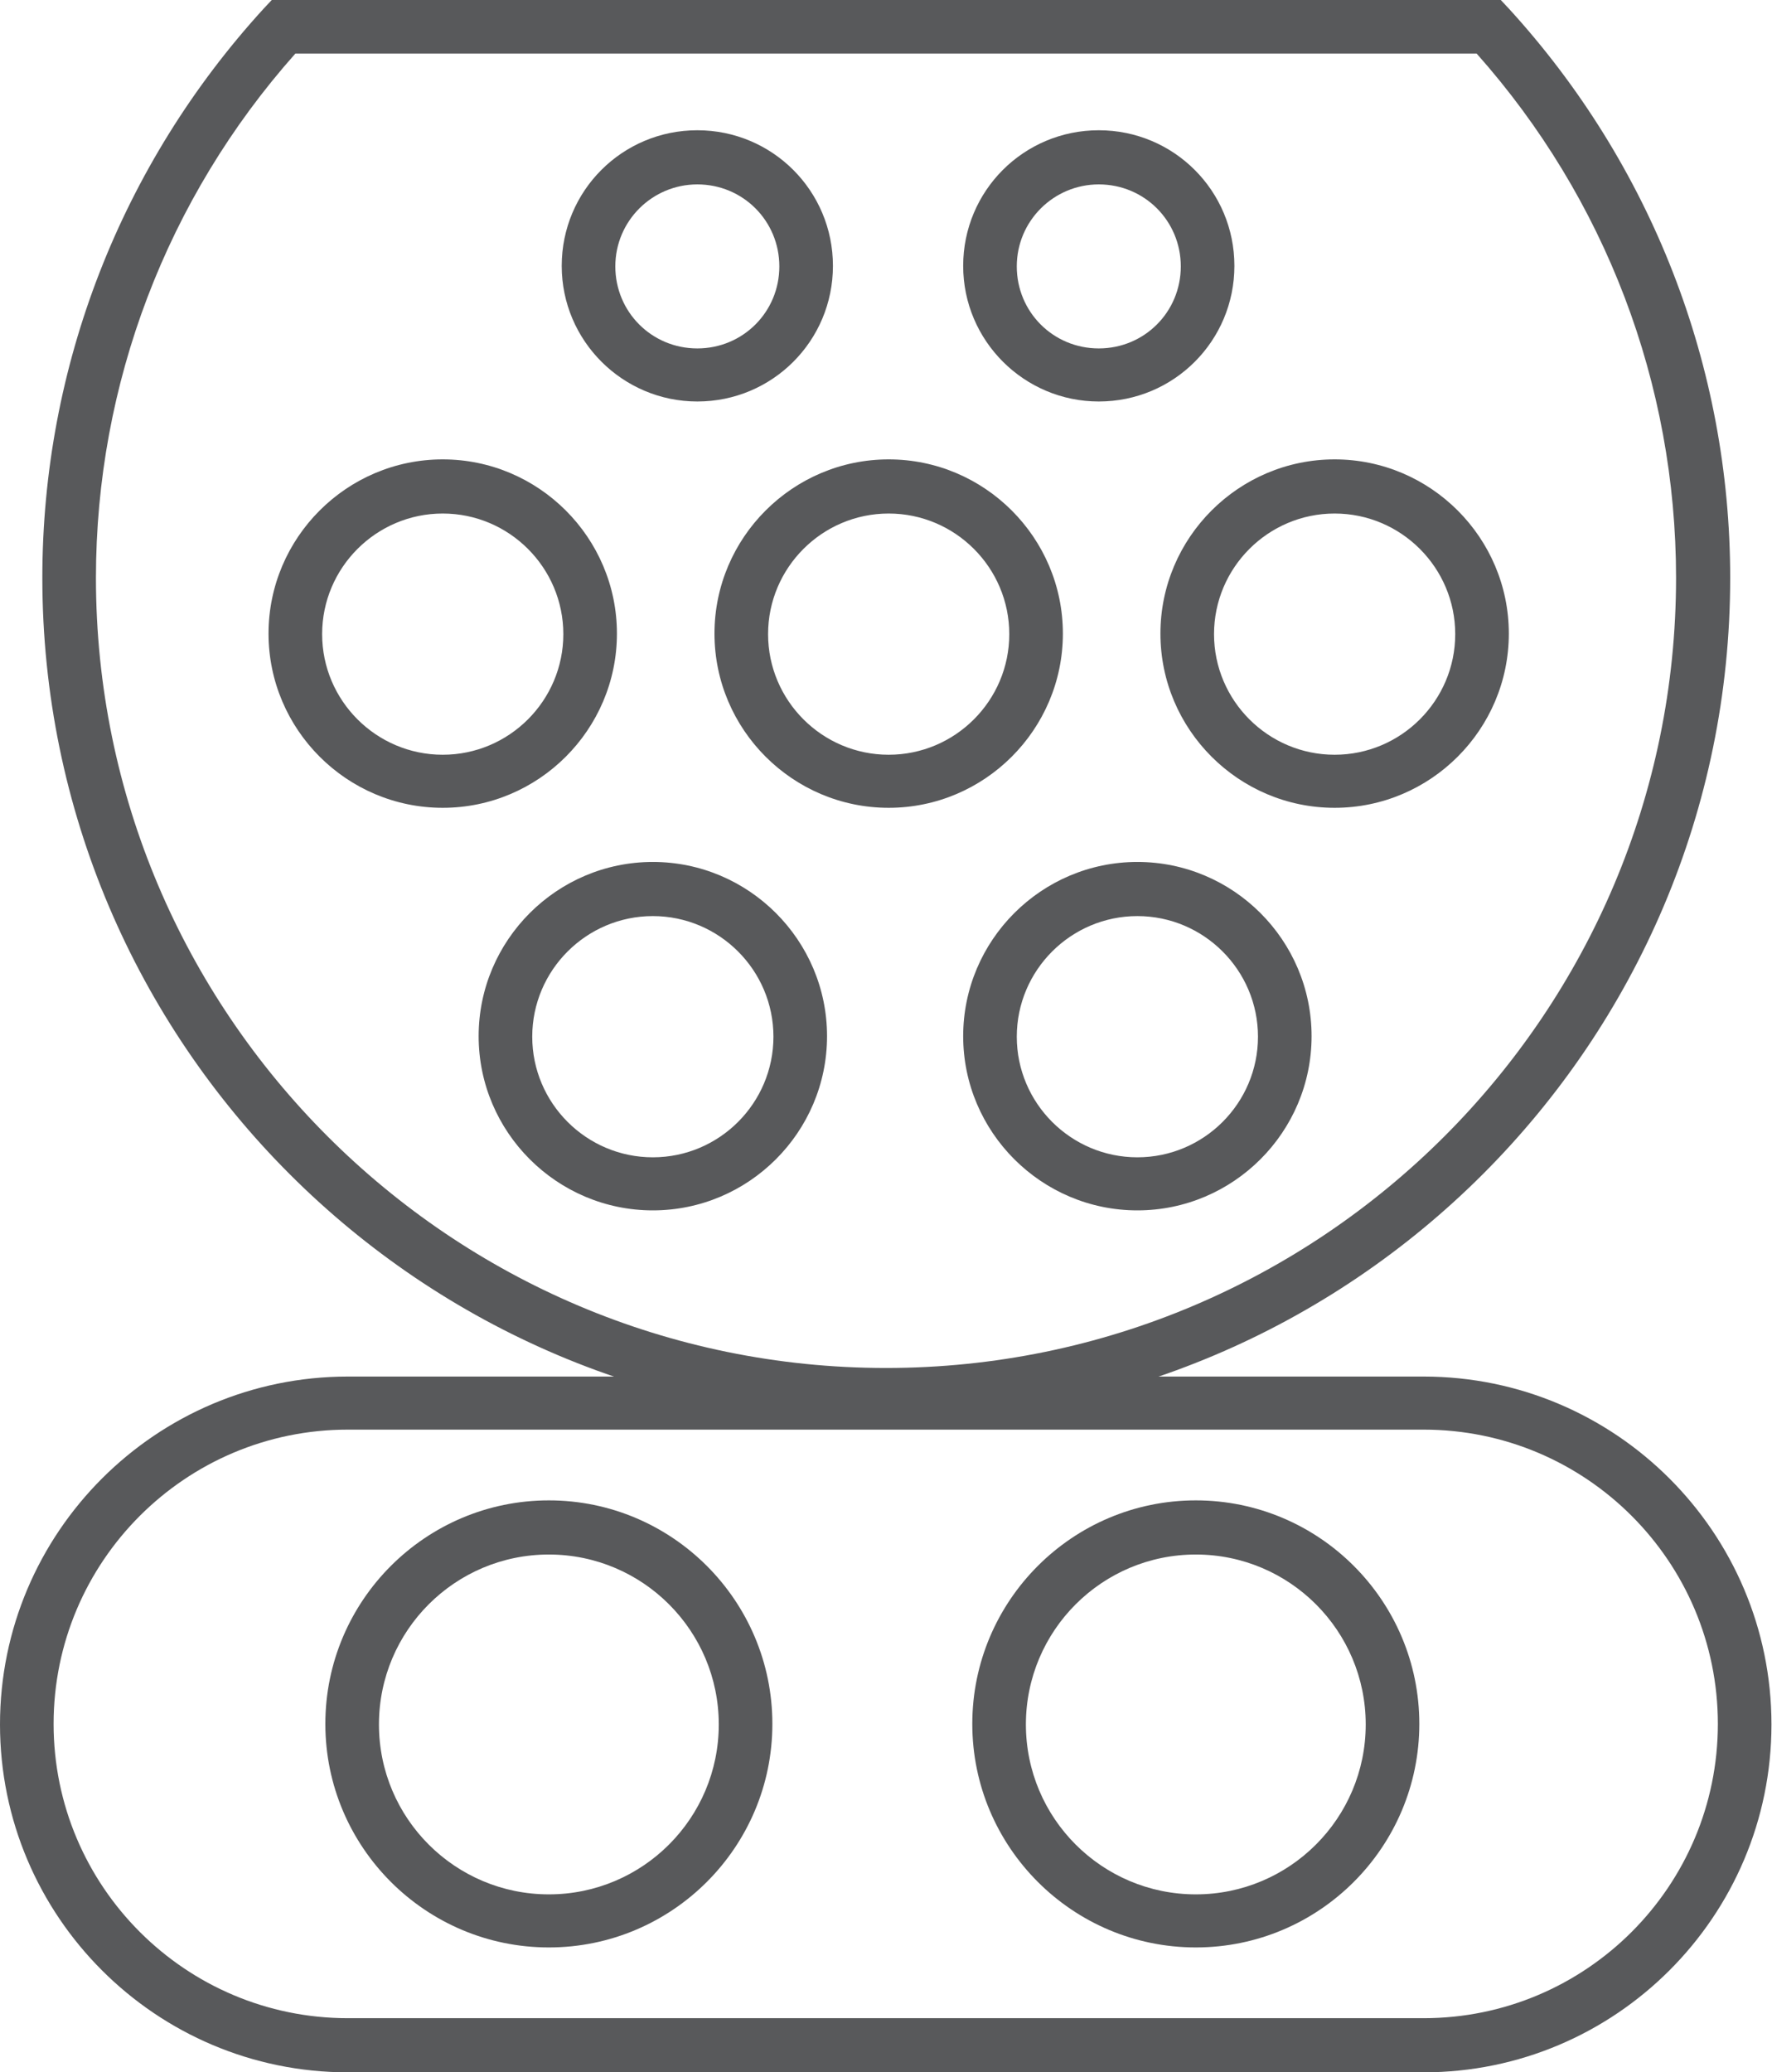
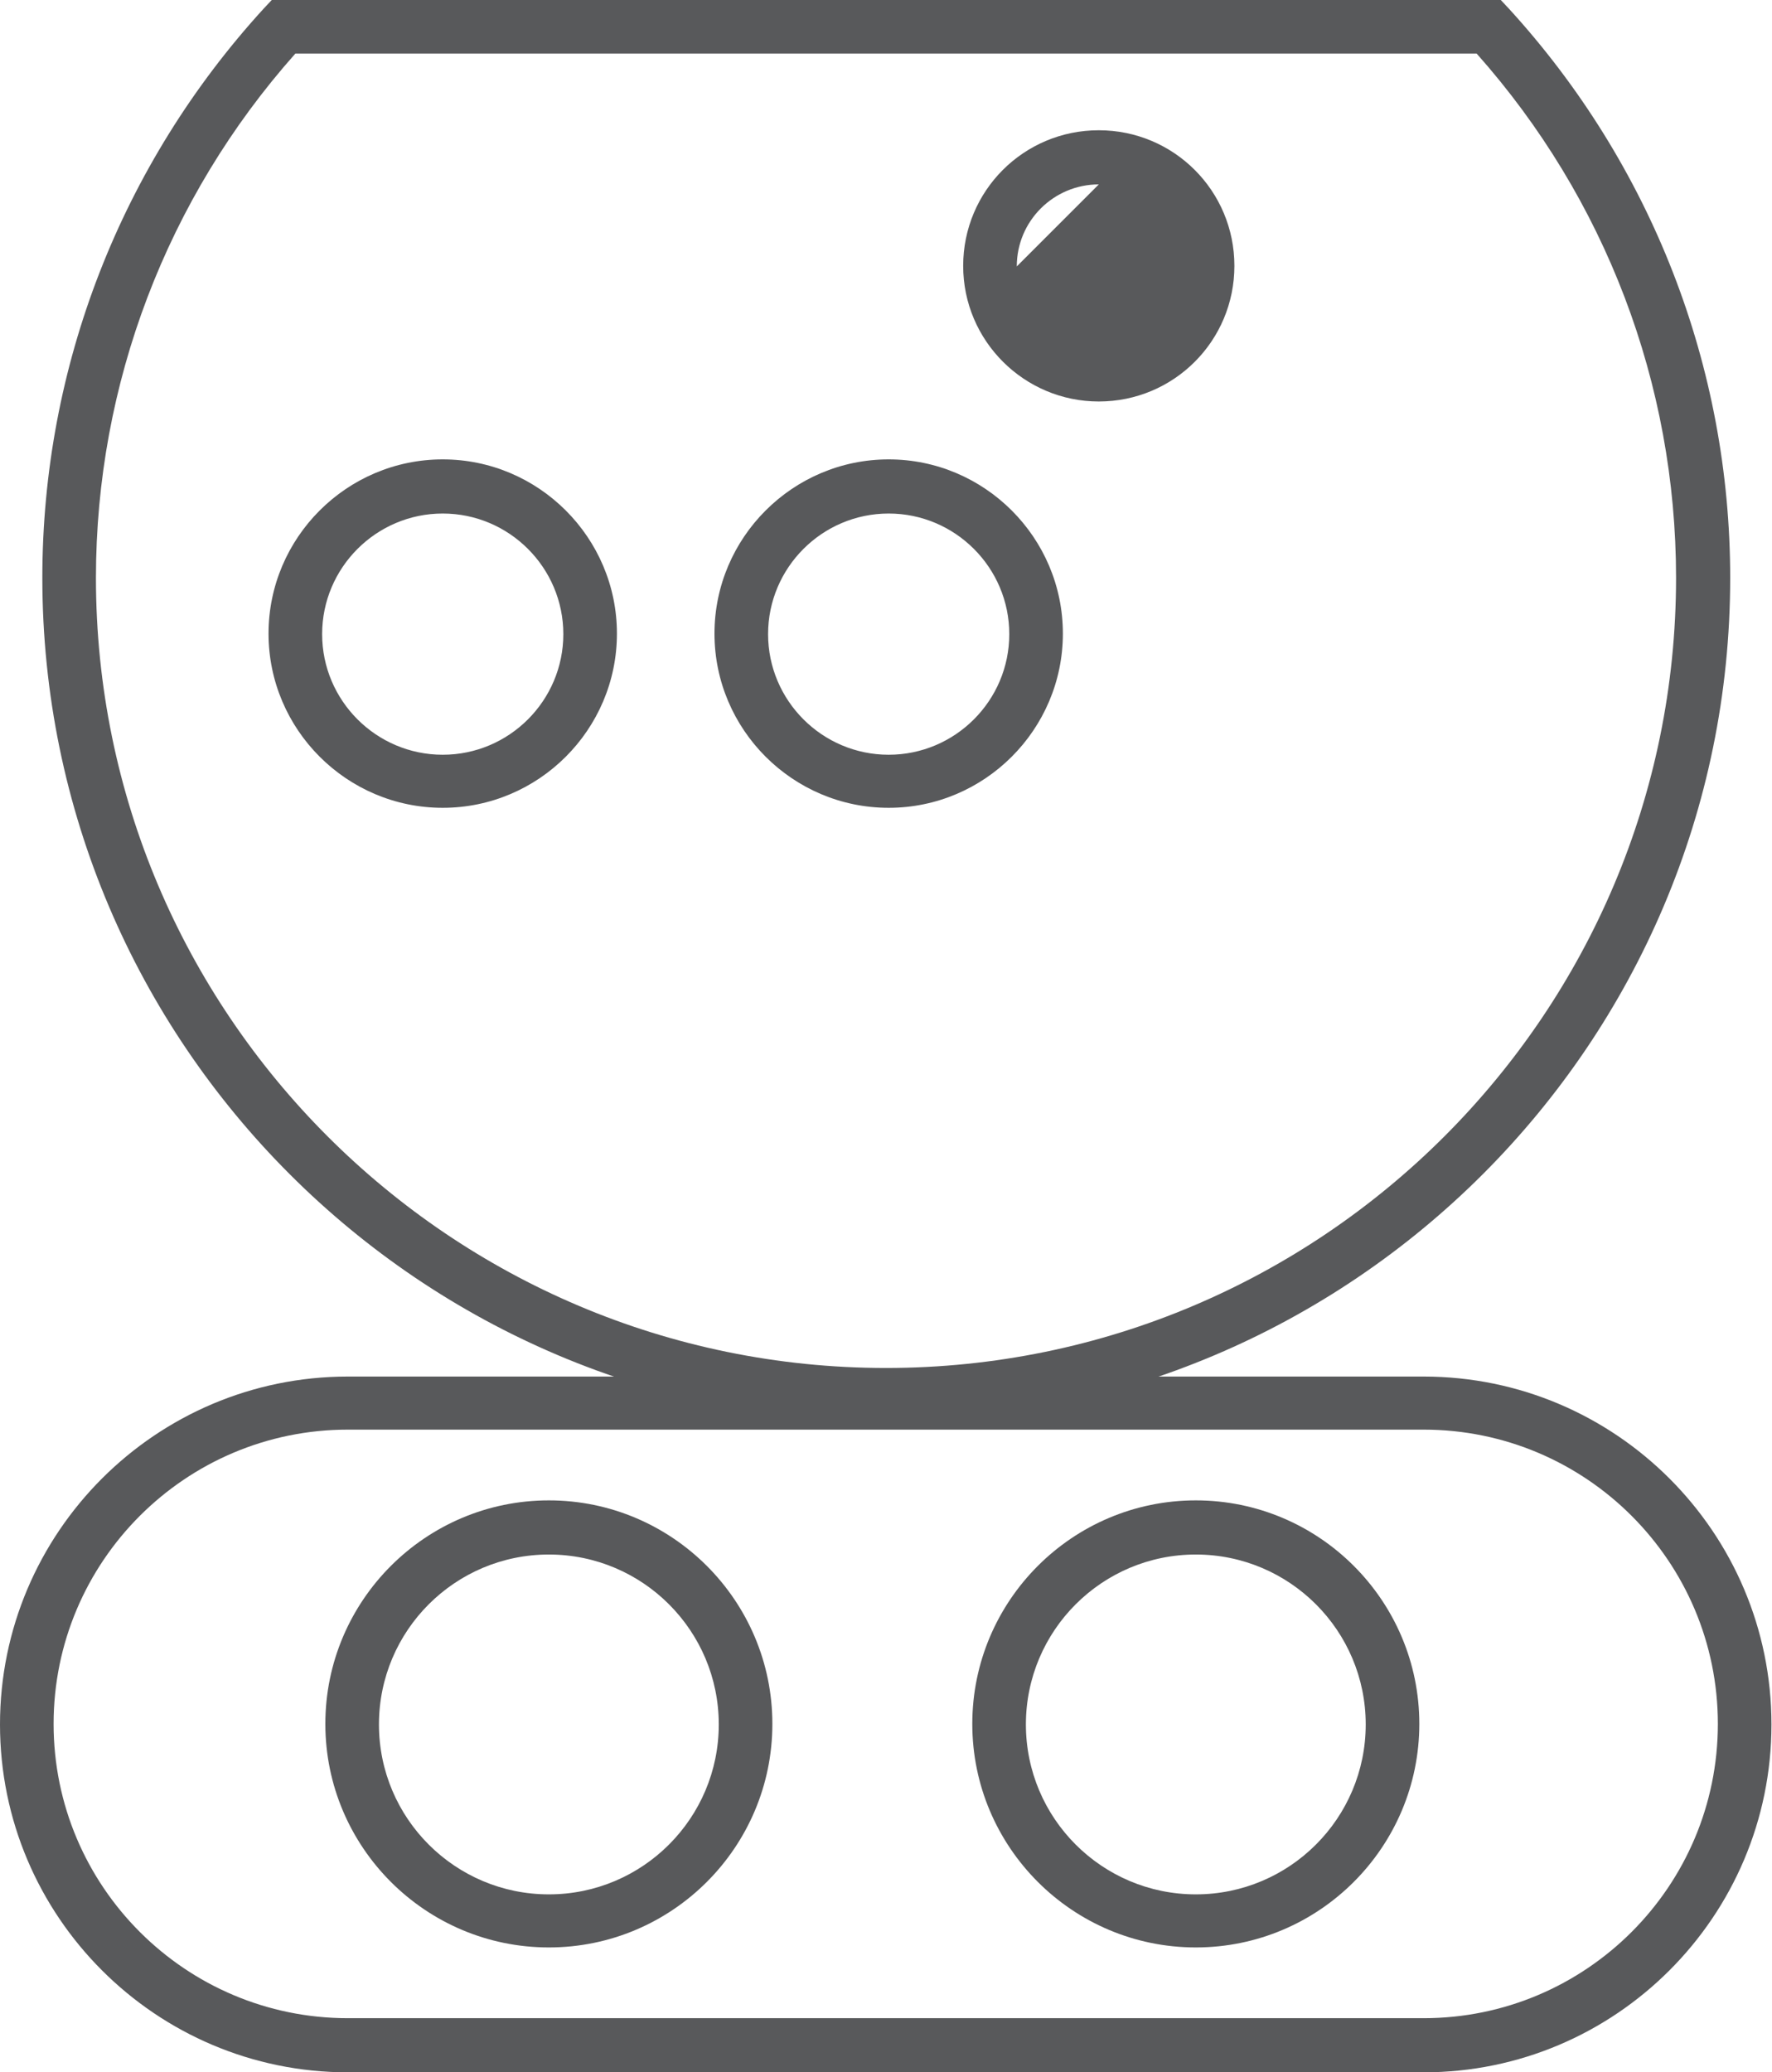
<svg xmlns="http://www.w3.org/2000/svg" id="Layer_2" data-name="Layer 2" viewBox="0 0 33.06 38.66">
  <defs>
    <style>
      .cls-1 {
        fill: #58595b;
      }
    </style>
  </defs>
  <g id="Layer_1-2" data-name="Layer 1">
    <g>
      <g>
        <path class="cls-1" d="M16.53,26.52C7.85,26.52.79,19.46.79,10.78.79,6.84,2.26,3.07,4.92.16l.15-.16h22.93l.15.16c2.66,2.91,4.13,6.68,4.13,10.62,0,8.68-7.06,15.74-15.74,15.74ZM5.51,1C3.11,3.7,1.79,7.17,1.79,10.78c0,8.13,6.61,14.74,14.74,14.74s14.74-6.61,14.74-14.74c0-3.62-1.32-7.08-3.72-9.78H5.51Z" />
        <g>
          <path class="cls-1" d="M8.26,15.07c-1.79,0-3.25-1.46-3.25-3.25s1.46-3.25,3.25-3.25,3.25,1.46,3.25,3.25-1.46,3.25-3.25,3.25ZM8.26,9.58c-1.24,0-2.25,1.01-2.25,2.25s1.01,2.25,2.25,2.25,2.25-1.01,2.25-2.25-1.01-2.25-2.25-2.25Z" />
          <path class="cls-1" d="M16.58,15.07c-1.79,0-3.25-1.46-3.25-3.25s1.46-3.25,3.25-3.25,3.25,1.46,3.25,3.25-1.46,3.25-3.25,3.25ZM16.58,9.58c-1.24,0-2.25,1.01-2.25,2.25s1.01,2.25,2.25,2.25,2.25-1.01,2.25-2.25-1.01-2.25-2.25-2.25Z" />
-           <path class="cls-1" d="M24.9,15.07c-1.79,0-3.25-1.46-3.25-3.25s1.46-3.25,3.25-3.25,3.25,1.46,3.25,3.25-1.46,3.25-3.25,3.25ZM24.9,9.58c-1.24,0-2.25,1.01-2.25,2.25s1.01,2.25,2.25,2.25,2.25-1.01,2.25-2.25-1.01-2.25-2.25-2.25Z" />
        </g>
        <g>
-           <path class="cls-1" d="M12.18,22.58c-1.79,0-3.25-1.46-3.25-3.25s1.46-3.25,3.25-3.25,3.25,1.46,3.25,3.25-1.46,3.25-3.25,3.25ZM12.18,17.09c-1.24,0-2.25,1.01-2.25,2.25s1.01,2.25,2.25,2.25,2.25-1.01,2.25-2.25-1.01-2.25-2.25-2.25Z" />
-           <path class="cls-1" d="M21.22,22.58c-1.79,0-3.25-1.46-3.25-3.25s1.46-3.25,3.25-3.25,3.25,1.46,3.25,3.25-1.46,3.25-3.25,3.25ZM21.22,17.09c-1.24,0-2.25,1.01-2.25,2.25s1.01,2.25,2.25,2.25,2.25-1.01,2.25-2.25-1.01-2.25-2.25-2.25Z" />
-         </g>
+           </g>
        <g>
-           <path class="cls-1" d="M13.01,7.49c-1.39,0-2.53-1.13-2.53-2.53s1.13-2.53,2.53-2.53,2.53,1.13,2.53,2.53-1.13,2.53-2.53,2.53ZM13.01,3.44c-.84,0-1.53.68-1.53,1.53s.68,1.53,1.53,1.53,1.53-.68,1.53-1.53-.68-1.53-1.53-1.53Z" />
-           <path class="cls-1" d="M20.5,7.49c-1.39,0-2.53-1.13-2.53-2.53s1.13-2.53,2.53-2.53,2.53,1.13,2.53,2.53-1.13,2.53-2.53,2.53ZM20.5,3.44c-.84,0-1.53.68-1.53,1.53s.68,1.53,1.53,1.53,1.53-.68,1.53-1.53-.68-1.53-1.53-1.53Z" />
+           <path class="cls-1" d="M20.5,7.49c-1.39,0-2.53-1.13-2.53-2.53s1.13-2.53,2.53-2.53,2.53,1.13,2.53,2.53-1.13,2.53-2.53,2.53ZM20.5,3.44c-.84,0-1.53.68-1.53,1.53Z" />
        </g>
      </g>
      <path class="cls-1" d="M26.57,38.66H6.49c-3.58,0-6.49-2.91-6.49-6.49s2.91-6.49,6.49-6.49h20.07c3.58,0,6.49,2.91,6.49,6.49s-2.91,6.49-6.49,6.49ZM6.49,26.67c-3.03,0-5.49,2.46-5.49,5.49s2.46,5.49,5.49,5.49h20.07c3.03,0,5.49-2.46,5.49-5.49s-2.46-5.49-5.49-5.49H6.49Z" />
      <g>
        <path class="cls-1" d="M10.24,36.33c-2.3,0-4.17-1.87-4.17-4.17s1.87-4.17,4.17-4.17,4.17,1.87,4.17,4.17-1.87,4.17-4.17,4.17ZM10.24,29c-1.75,0-3.17,1.42-3.17,3.17s1.42,3.17,3.17,3.17,3.17-1.42,3.17-3.17-1.42-3.17-3.17-3.17Z" />
        <path class="cls-1" d="M22.31,36.33c-2.3,0-4.17-1.87-4.17-4.17s1.87-4.17,4.17-4.17,4.17,1.87,4.17,4.17-1.87,4.17-4.17,4.17ZM22.31,29c-1.75,0-3.17,1.42-3.17,3.17s1.42,3.17,3.17,3.17,3.17-1.42,3.17-3.17-1.42-3.17-3.17-3.17Z" />
      </g>
    </g>
  </g>
</svg>